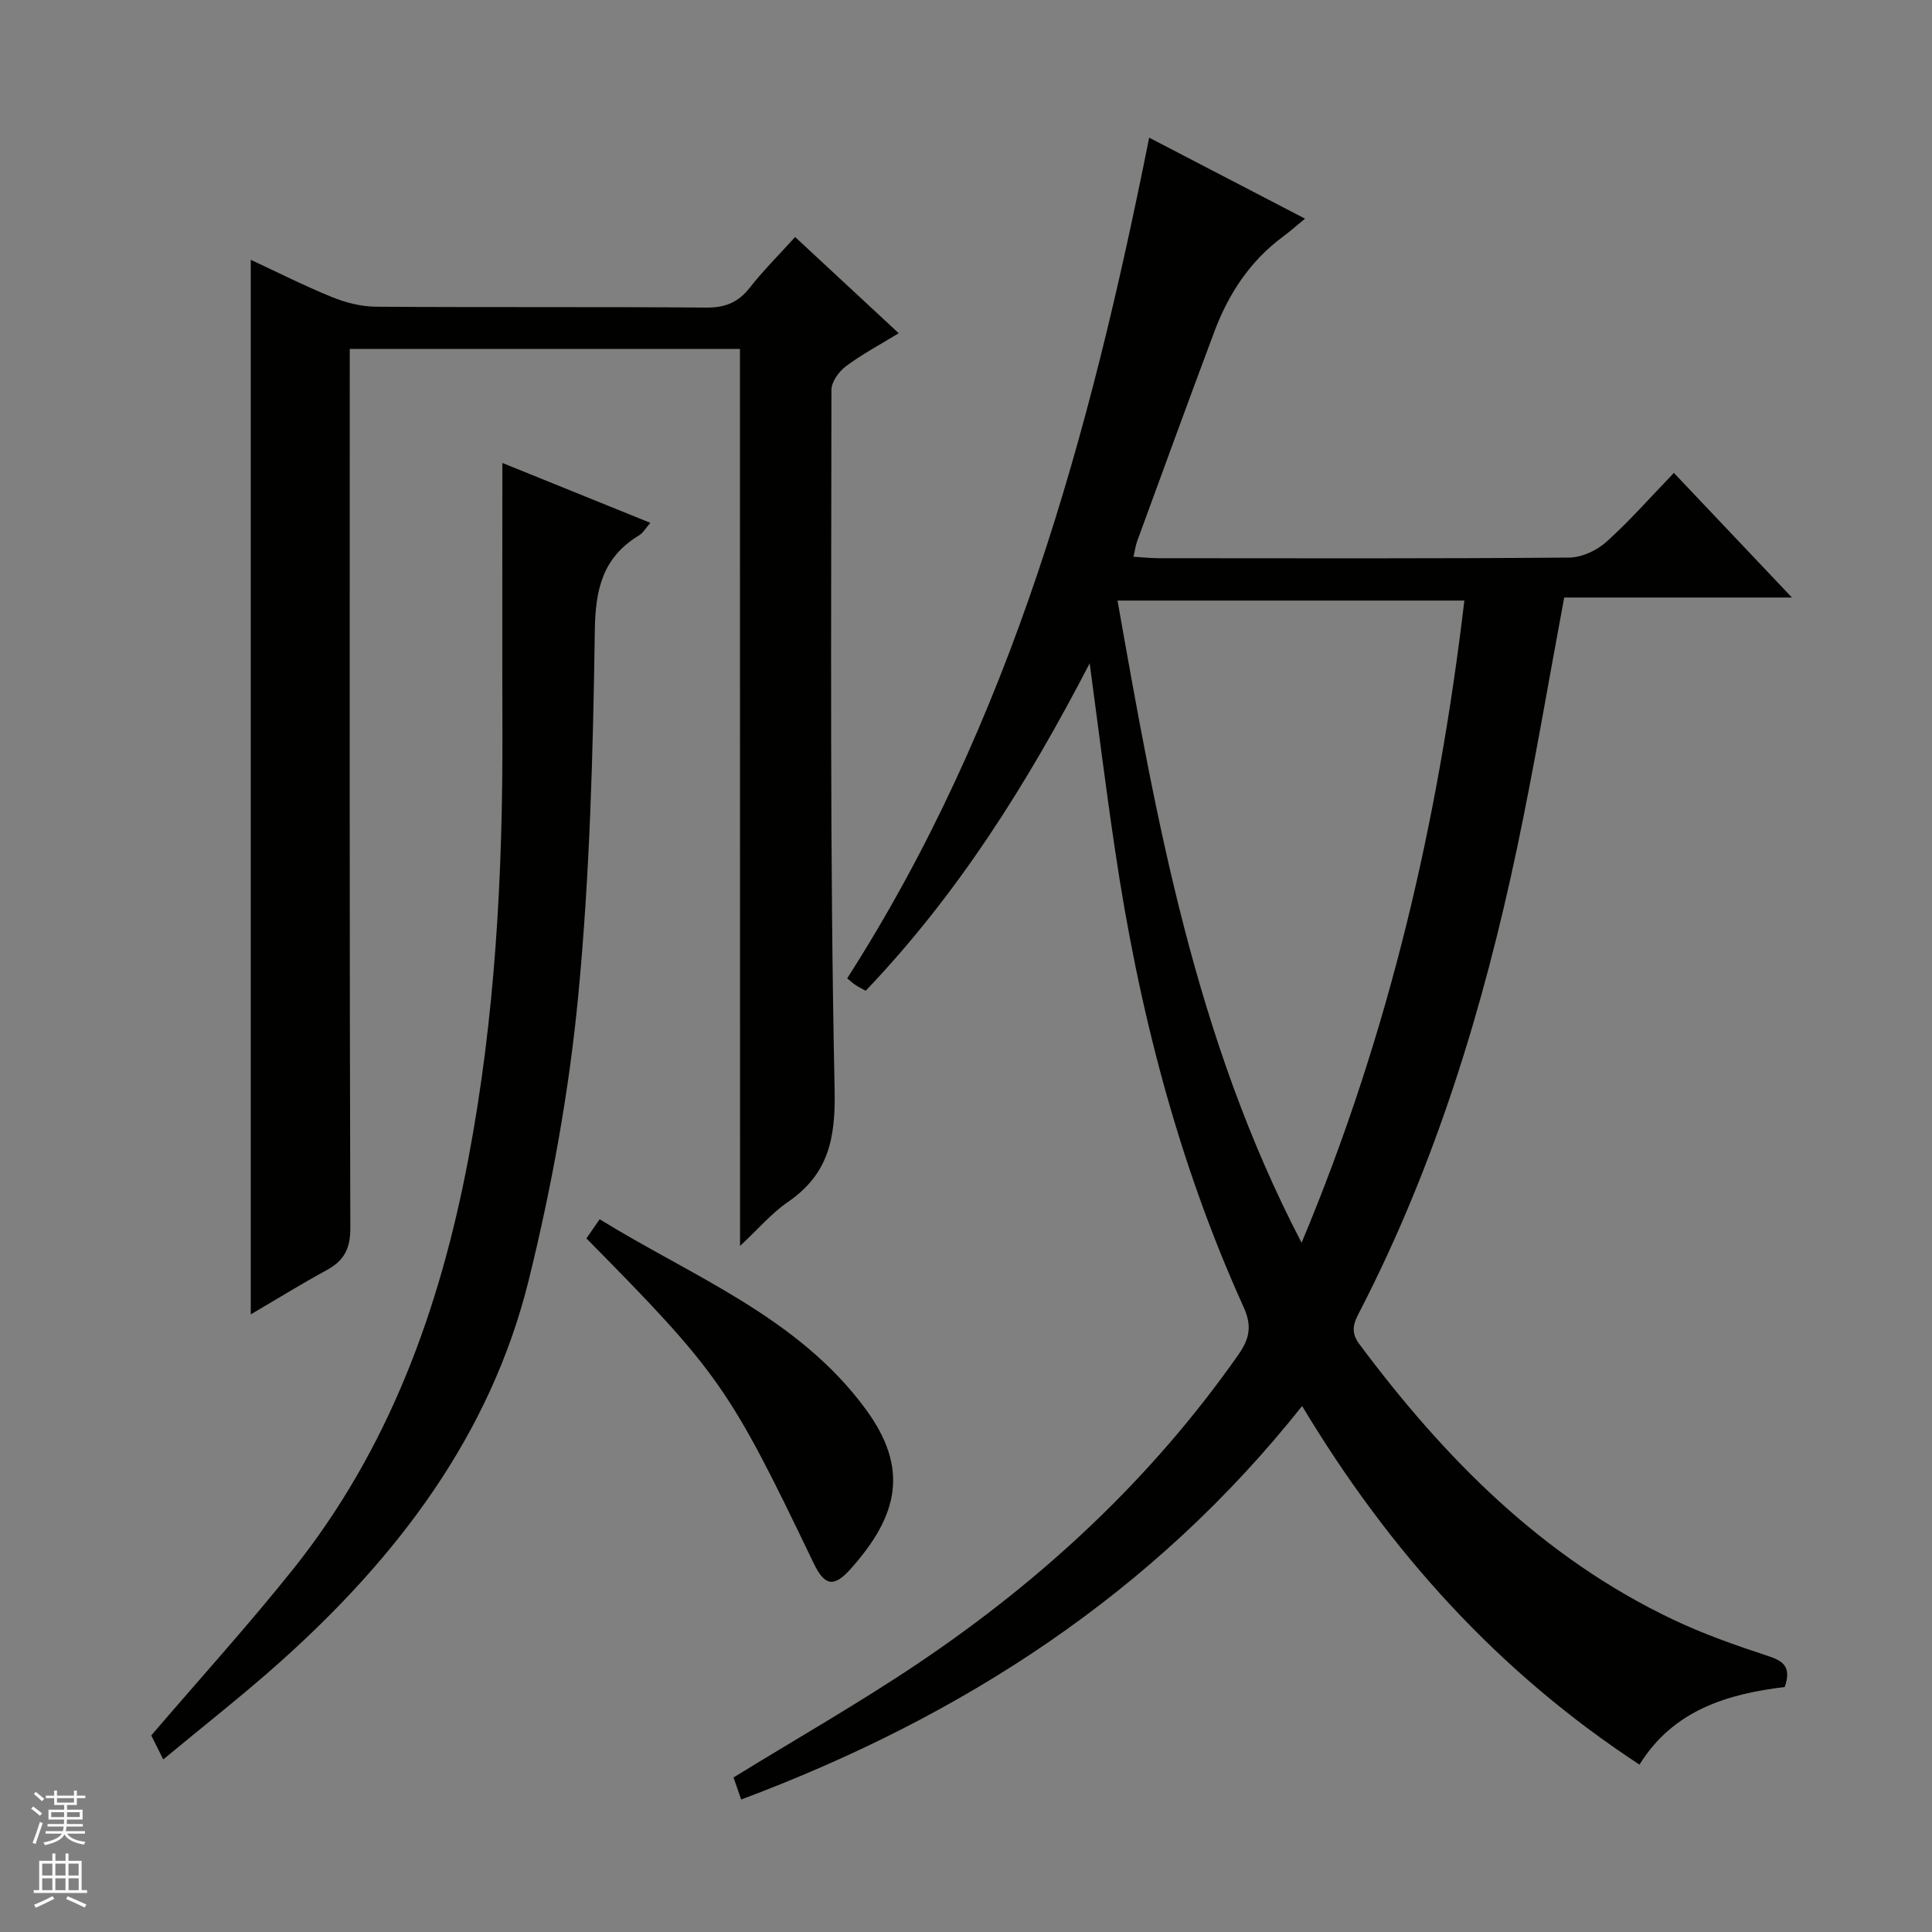
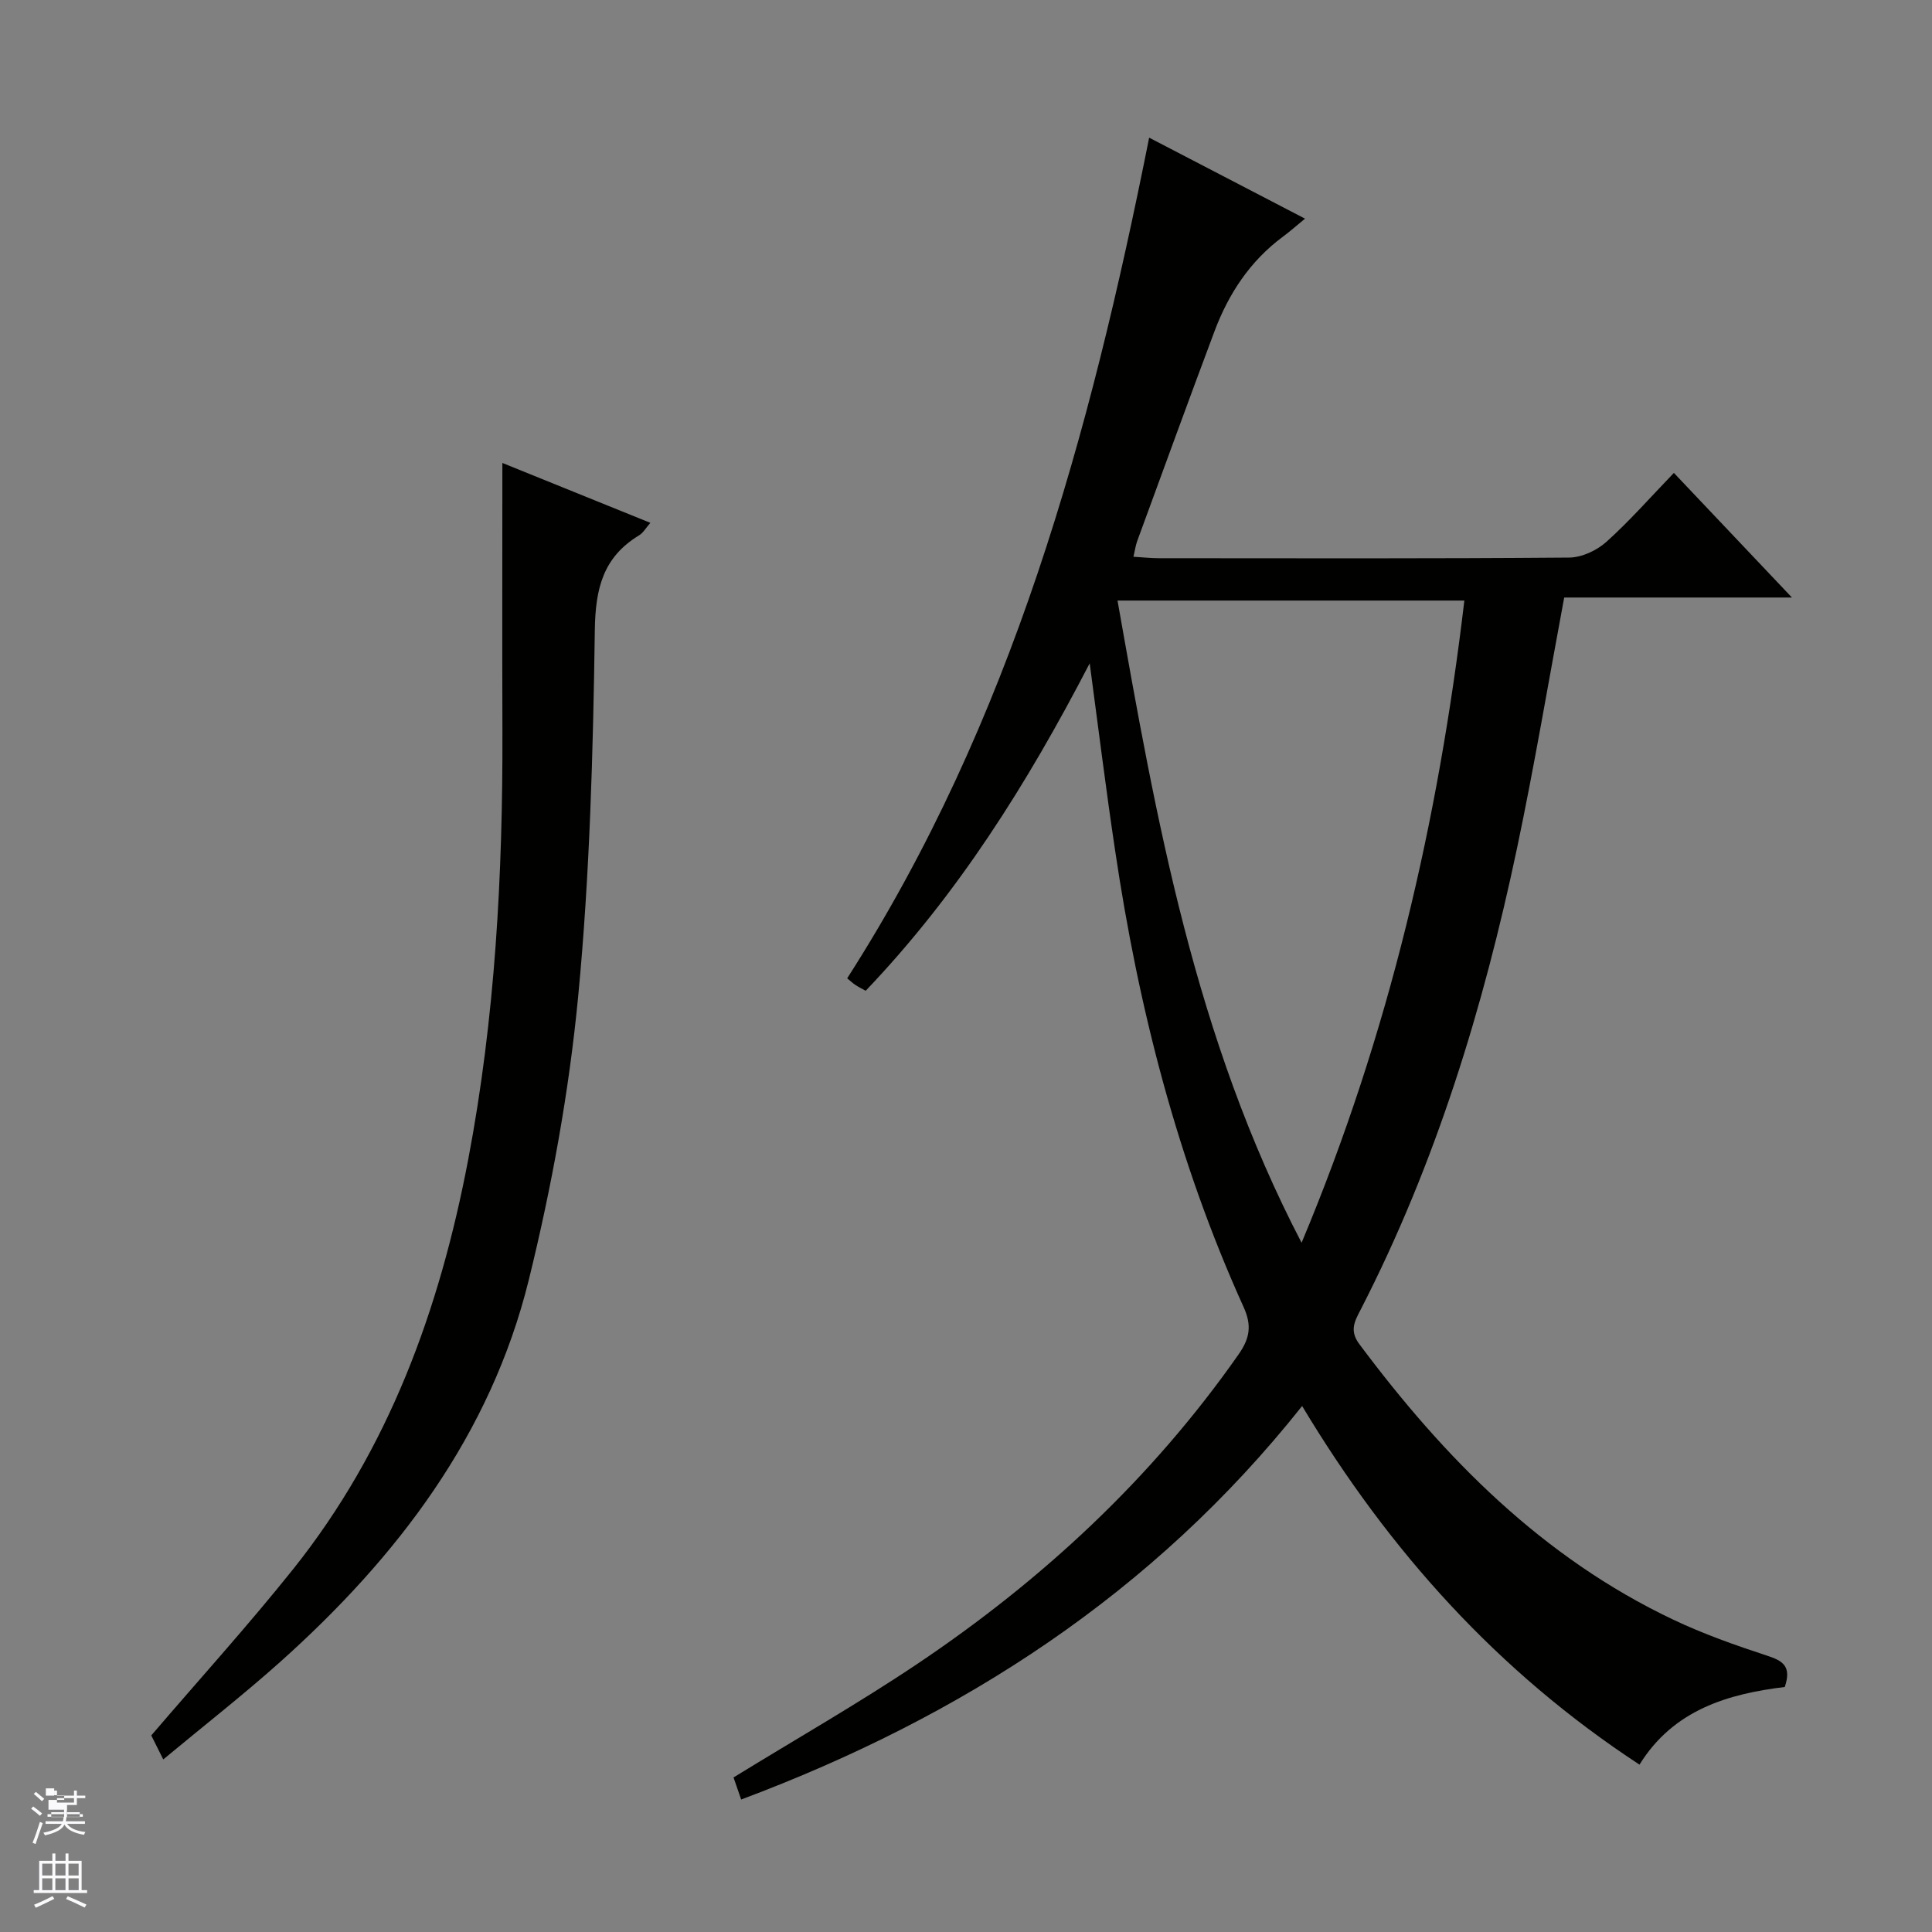
<svg xmlns="http://www.w3.org/2000/svg" enable-background="new 0 0 400 400" viewBox="0 0 400 400">
  <rect x="0" y="0" width="400" height="400" fill="#808080" stroke="none" />
  <g fill="#010100">
    <path d="m225.61 137.33c-13.08 25.23-27.42 47.93-46.38 67.8-.79-.44-1.49-.78-2.13-1.21-.55-.36-1.03-.82-1.7-1.37 34.04-53.08 50.27-112.57 62.52-174.05 10.92 5.68 21.35 11.1 32.27 16.77-1.72 1.41-3.11 2.65-4.61 3.76-6.78 5.03-11.21 11.78-14.13 19.55-5.42 14.46-10.7 28.97-16.01 43.46-.32.88-.45 1.84-.77 3.23 2.02.12 3.62.3 5.23.3 28.33.02 56.65.1 84.98-.13 2.61-.02 5.72-1.47 7.71-3.26 4.81-4.32 9.1-9.22 13.97-14.27 8.19 8.65 15.93 16.82 24.44 25.8-16.35 0-31.81 0-47.15 0-3.31 17.73-6.18 34.88-9.76 51.87-6.98 33.09-16.82 65.27-32.34 95.49-1.23 2.39-2.44 4.36-.33 7.19 17.63 23.64 37.94 44.22 64.98 57.06 6.27 2.98 12.88 5.31 19.49 7.48 3.18 1.04 5.09 2.15 3.63 6.47-11.66 1.43-23.02 4.66-30.08 16.08-29.28-19.18-51.79-44.17-69.85-74.25-30.8 38.78-70.35 64.33-116.14 81.47-.63-1.82-1.16-3.34-1.58-4.57 12.89-7.93 25.75-15.26 38.01-23.48 25.92-17.39 48.51-38.35 66.52-64.06 2.37-3.38 2.82-6.01 1.06-9.88-13.66-30.16-21.77-61.93-26.6-94.58-1.87-12.45-3.41-24.95-5.25-38.67zm77.57-12.99c-24.33 0-47.86 0-71.81 0 8.04 45.49 16.01 90.53 38.11 132.96 18.23-43.51 28.31-87.44 33.7-132.96z" />
-     <path d="m153.2 72.24c-27.36 0-53.79 0-80.79 0v6.61c0 58.48-.06 116.97.12 175.45.01 4.28-1.34 6.73-4.91 8.68-5.36 2.91-10.55 6.13-15.7 9.15 0-72.86 0-145.46 0-218.34 5.37 2.5 10.98 5.34 16.78 7.7 2.84 1.16 6.03 1.98 9.07 2.01 22.83.16 45.65 0 68.48.18 3.88.03 6.58-1.06 8.96-4.09 2.76-3.52 5.96-6.71 9.41-10.52 7.05 6.55 14.02 13.02 21.45 19.92-4.03 2.47-7.69 4.4-10.95 6.85-1.45 1.09-2.98 3.23-2.98 4.89-.03 48.32-.35 96.64.66 144.94.21 10.2-1.33 17.45-9.7 23.21-3.37 2.32-6.11 5.56-9.88 9.08-.02-62.39-.02-123.87-.02-185.72z" />
    <path d="m33.8 364.27c-1.28-2.56-2.01-4.03-2.48-4.97 9.95-11.62 20-22.7 29.33-34.37 19.88-24.88 30.38-53.86 36.28-84.82 5.59-29.37 7.18-59.03 7.09-88.84-.06-18.28-.01-36.55-.01-55.42 10.3 4.17 20.27 8.2 30.64 12.4-.92 1.04-1.48 2.07-2.34 2.59-7.49 4.54-9.04 11.06-9.16 19.67-.36 25.26-1.03 50.6-3.44 75.73-1.89 19.74-5.48 39.48-10.23 58.75-7.91 32.09-27.21 57.39-51.48 79.1-7.68 6.86-15.8 13.2-24.2 20.18z" />
-     <path d="m121.41 256.4c.85-1.24 1.59-2.31 2.74-3.97 19.35 11.95 41.08 20.23 55.11 39.36 8.86 12.08 6.94 21.78-3.18 33.08-3.49 3.9-5.39 3.44-7.66-1.3-17.41-36.3-19.54-39.35-47.01-67.17z" />
  </g>
-   <path d="m6.45 374.46.42-.45c.65.47 1.27.95 1.85 1.44l-.45.49c-.66-.56-1.26-1.06-1.83-1.48m.93 7.33-.63-.26c.55-1.36 1.05-2.8 1.52-4.33.19.1.38.19.59.27-.46 1.29-.95 2.73-1.48 4.32m-.38-10.38.44-.42c.43.34 1.01.82 1.74 1.44l-.49.49c-.53-.51-1.09-1.01-1.69-1.51m2.5.35h1.72v-1.04h.59v1.04h3.52v-1.04h.59v1.04h1.75v.53h-1.75v1.42h-2.03v.97h3.22v2.03h-3.24c0 .35-.01.66-.03.93h3.32v.53h-3.37c-.03.27-.08.58-.15.94h3.96v.53h-3.71c.67.92 1.93 1.48 3.79 1.68-.13.24-.23.44-.29.59-2.13-.38-3.48-1.08-4.04-2.12-.43.97-1.77 1.72-4.03 2.23-.09-.19-.2-.37-.33-.55 2.1-.42 3.37-1.03 3.81-1.83h-3.36v-.53h3.58c.08-.29.13-.61.16-.94h-3.33v-.53h3.39c.02-.27.04-.58.04-.93h-3.23v-2.03h3.25v-.97h-2.07v-1.42h-1.73zm1.12 3.44v1h2.65c.01-.3.02-.44.01-.4v-.25-.35zm1.19-2h3.52v-.91h-3.52zm4.71 2h-2.63v.59c0 .15-.01.28-.01.4h2.64z" fill="#fafafc" />
+   <path d="m6.45 374.46.42-.45c.65.47 1.27.95 1.85 1.44l-.45.49c-.66-.56-1.26-1.06-1.83-1.48m.93 7.33-.63-.26c.55-1.36 1.05-2.8 1.52-4.33.19.1.38.19.59.27-.46 1.29-.95 2.73-1.48 4.32m-.38-10.38.44-.42c.43.34 1.01.82 1.74 1.44l-.49.49c-.53-.51-1.09-1.01-1.69-1.51m2.5.35h1.72v-1.04h.59v1.04h3.52v-1.04h.59v1.04h1.75v.53h-1.75v1.42h-2.03v.97h3.22h-3.24c0 .35-.01.66-.03.93h3.32v.53h-3.37c-.03.27-.08.58-.15.94h3.96v.53h-3.71c.67.92 1.93 1.48 3.79 1.68-.13.24-.23.44-.29.59-2.13-.38-3.48-1.08-4.04-2.12-.43.97-1.77 1.72-4.03 2.23-.09-.19-.2-.37-.33-.55 2.1-.42 3.37-1.03 3.81-1.83h-3.36v-.53h3.58c.08-.29.13-.61.16-.94h-3.33v-.53h3.39c.02-.27.04-.58.04-.93h-3.23v-2.03h3.25v-.97h-2.07v-1.42h-1.73zm1.12 3.44v1h2.65c.01-.3.02-.44.01-.4v-.25-.35zm1.19-2h3.52v-.91h-3.52zm4.71 2h-2.63v.59c0 .15-.01.28-.01.4h2.64z" fill="#fafafc" />
  <path d="m13.55 383.74h.63v1.52h2.72v6.07h1.13v.6h-11.05v-.6h1.13v-6.07h2.73v-1.52h.63v1.52h2.1v-1.52zm-2.68 8.83.38.56c-1.24.63-2.53 1.25-3.85 1.85-.1-.21-.21-.42-.34-.63 1.36-.55 2.63-1.15 3.81-1.78m-2.13-4.27h2.1v-2.45h-2.1zm0 3.04h2.1v-2.46h-2.1zm2.72-3.04h2.1v-2.45h-2.1zm0 3.04h2.1v-2.46h-2.1zm6.07 3.6c-1.41-.71-2.7-1.3-3.86-1.78l.35-.56c1.45.62 2.75 1.19 3.88 1.72zm-1.25-9.09h-2.1v2.45h2.1zm-2.09 5.49h2.1v-2.46h-2.1z" fill="#fafafc" />
</svg>